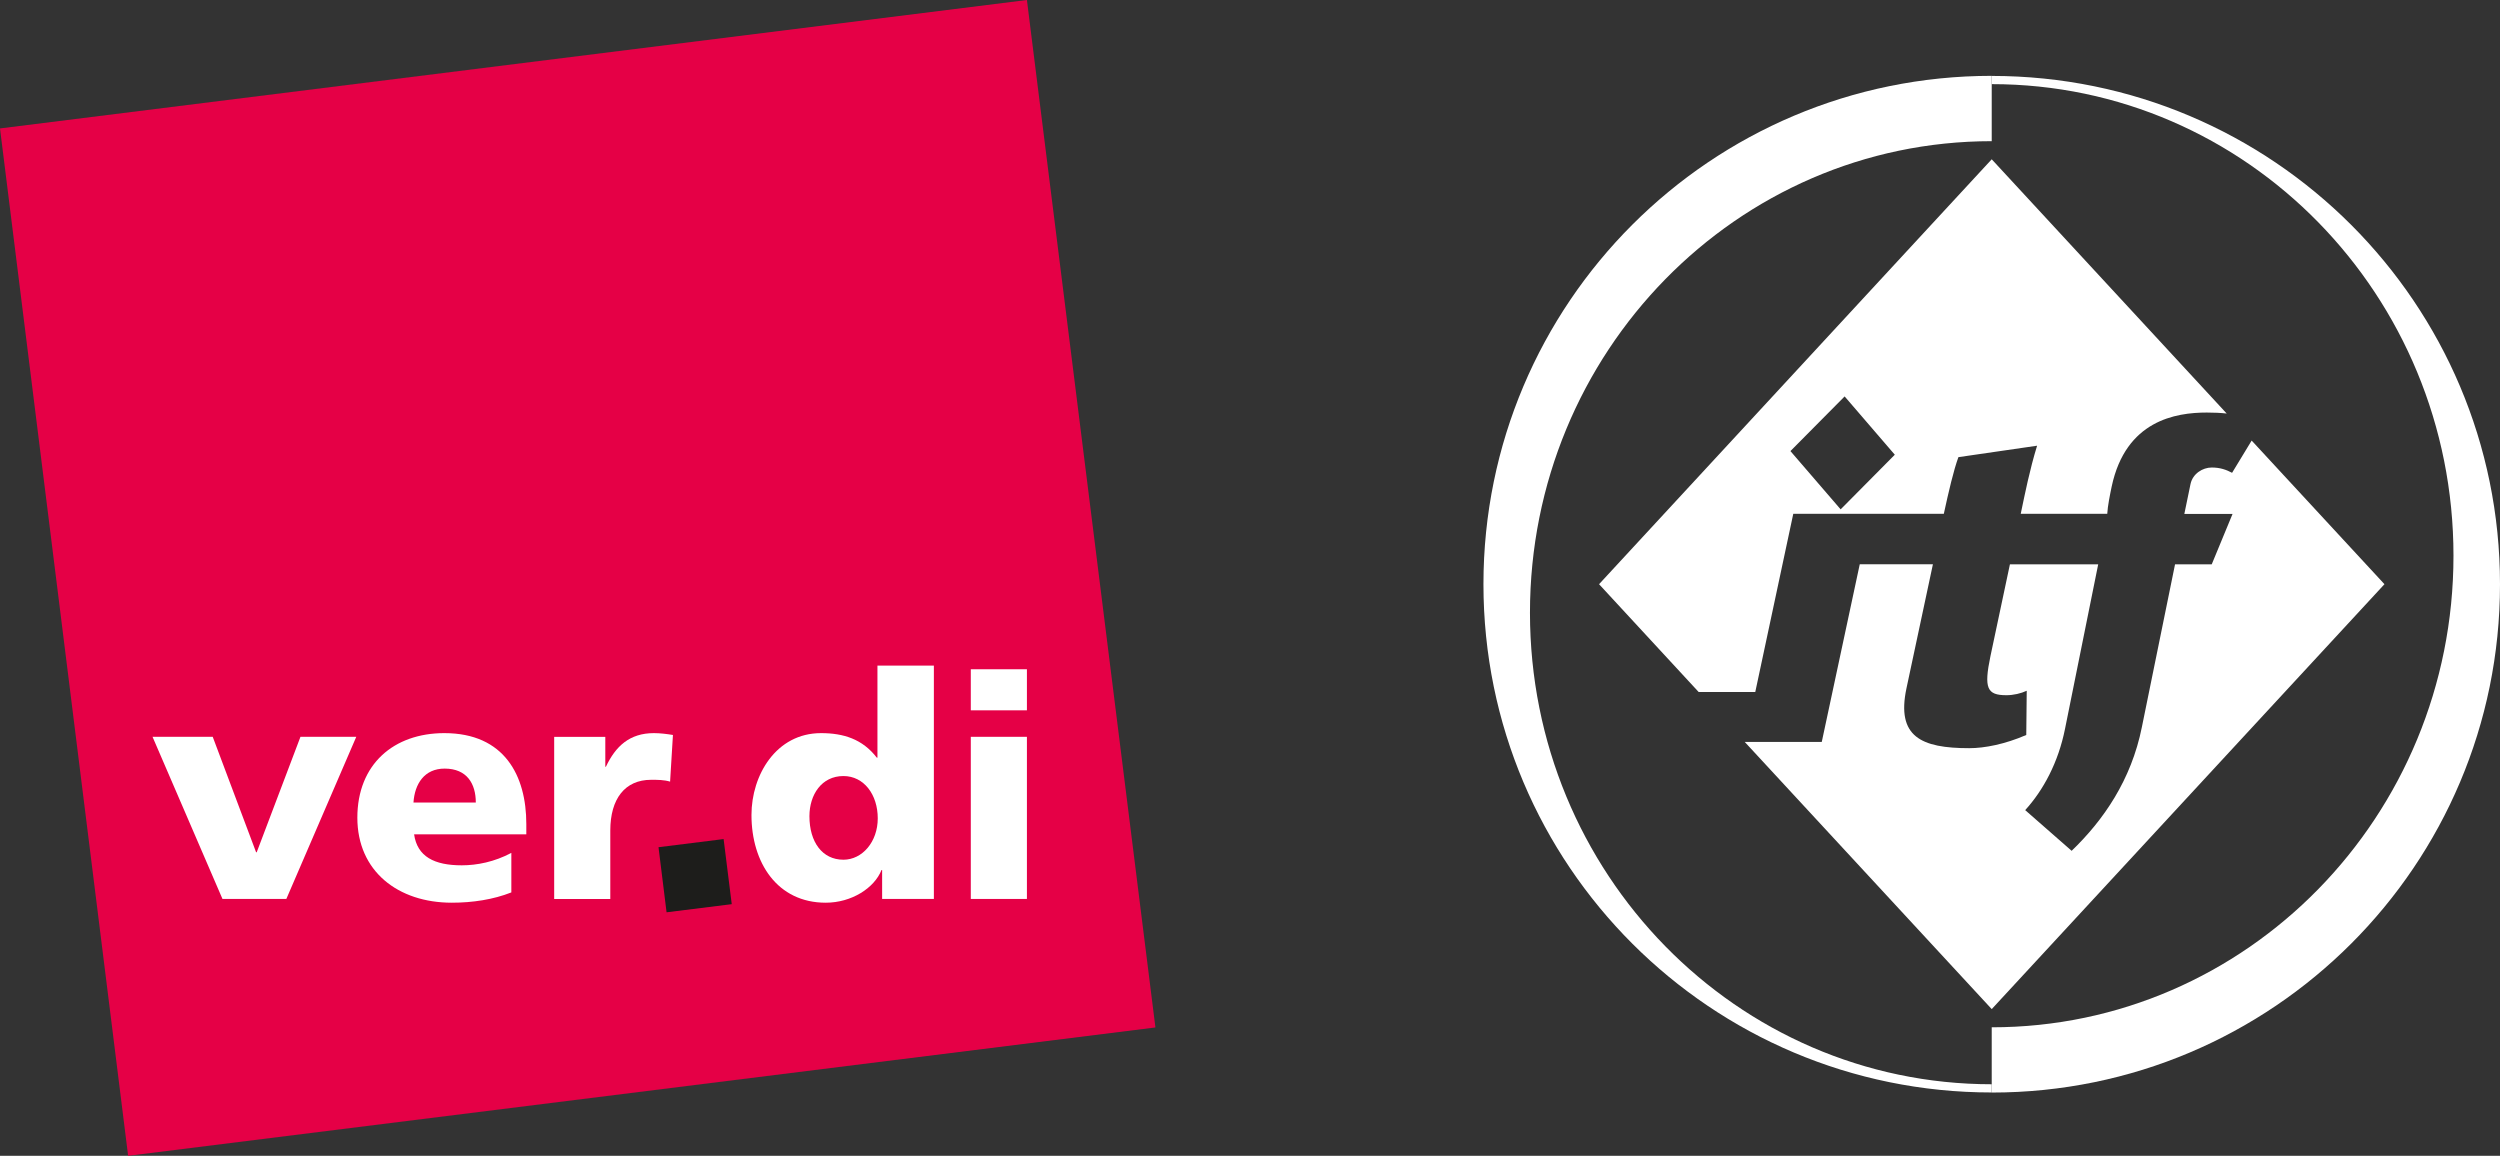
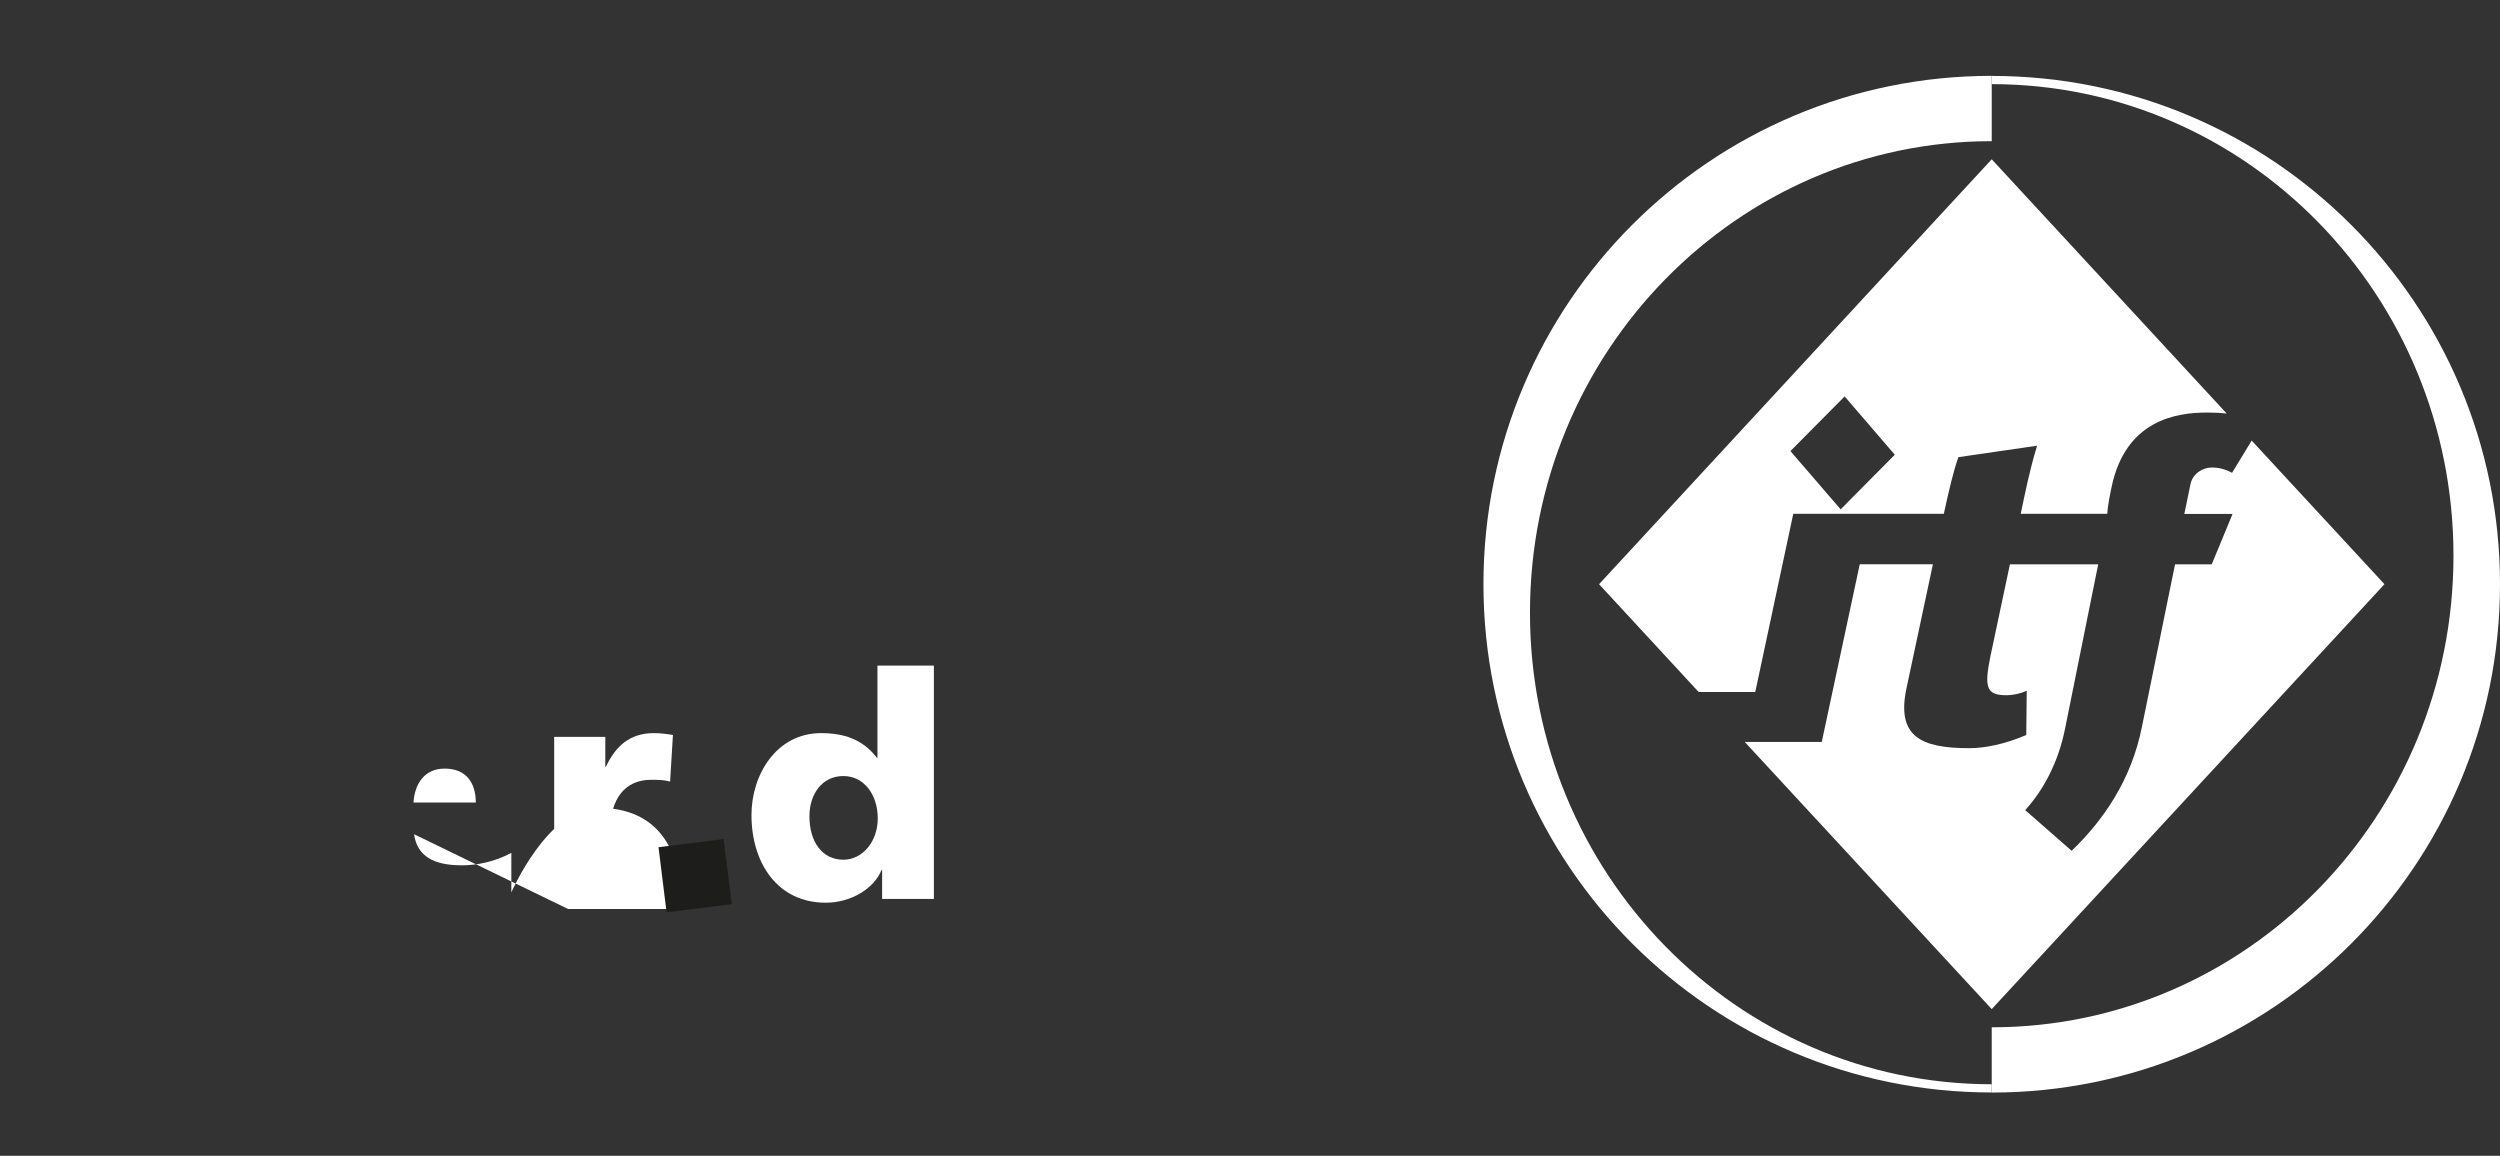
<svg xmlns="http://www.w3.org/2000/svg" id="Ebene_2" viewBox="0 0 325.66 150.56">
  <rect x="0" y="0" width="325.66" height="150.56" fill="#333333" stroke="none" />
  <defs>
    <style>.cls-1,.cls-2{fill:#fff;}.cls-2{fill-rule:evenodd;}.cls-3{clip-path:url(#clippath);}.cls-4{fill:none;}.cls-5{fill:#e50046;}.cls-6{fill:#1d1d1b;}</style>
    <clipPath id="clippath">
      <rect class="cls-4" x=".02" y=".01" width="150.49" height="150.55" />
    </clipPath>
  </defs>
  <g id="Ebene_1-2">
    <path class="cls-1" d="m259.45,141.24c-33.22,0-60.15-27.5-60.15-61.42s26.93-61.43,60.15-61.43v-8.51c-36.57,0-66.21,29.64-66.21,66.22s29.64,66.21,66.21,66.21" />
    <path class="cls-1" d="m259.45,10.96c33.22,0,60.15,27.5,60.15,61.43s-26.93,61.43-60.15,61.43v8.5c36.57,0,66.21-29.64,66.21-66.21s-29.64-66.22-66.21-66.22" />
    <path class="cls-1" d="m310.61,76.1l-51.16,55.35-32.17-34.8h10.03l4.95-23.15h9.53l-3.45,16.18c-1.32,6.28,1.9,7.78,8.18,7.78,2.01,0,4.66-.52,7.43-1.72l.06-5.76c-.75.35-1.73.58-2.65.58-2.54,0-2.94-.92-2.08-5.07l2.54-11.98h11.5l-4.32,21.42c-.87,4.38-2.83,8.01-5.19,10.6l6.05,5.3c4.14-3.98,7.77-9.22,9.15-16.12l4.32-21.2h4.78l2.71-6.56h-6.28l.81-3.92c.29-1.32,1.56-2.13,2.76-2.13,1.1,0,1.9.29,2.65.69l2.55-4.2" />
    <path class="cls-2" d="m221.28,90.15l-12.98-14.05,51.15-55.35,30.61,33.12c-.79-.09-1.64-.13-2.6-.13-4.04,0-10.54,1.03-12.38,9.62-.24,1.15-.52,2.53-.58,3.57h-11.27c.58-2.77,1.16-5.7,2.13-8.87l-10.25,1.49c-.63,1.73-1.26,4.44-1.9,7.38h-19.61l-4.95,23.21h-7.39Zm25.54-30.91l-7.05,7.11-6.54-7.59,7.06-7.12,6.54,7.6" />
    <g class="cls-3">
-       <polyline class="cls-5" points="133.77 0 0 16.73 16.69 150.56 150.51 133.84 133.77 0" />
-     </g>
-     <polyline class="cls-1" points="19.87 95.98 27.71 95.98 33.36 111.02 33.44 111.02 39.14 95.98 46.41 95.98 37.3 117.1 28.98 117.1 19.87 95.98" />
-     <path class="cls-1" d="m53.94,108.67c.41,2.92,2.64,4.05,6.21,4.05,1.99,0,4.26-.45,6.46-1.62v5.15c-2.36.93-5.04,1.34-7.76,1.34-6.99,0-12.3-4.09-12.3-11.07s4.75-11.02,11.33-11.02c7.84,0,10.68,5.55,10.68,11.84v1.34h-14.62Zm8.04-4.13c0-2.43-1.14-4.42-4.06-4.42-2.64,0-3.9,1.99-4.06,4.42h8.12" />
+       </g>
+     <path class="cls-1" d="m53.94,108.67c.41,2.92,2.64,4.05,6.21,4.05,1.99,0,4.26-.45,6.46-1.62v5.15s4.75-11.02,11.33-11.02c7.84,0,10.68,5.55,10.68,11.84v1.34h-14.62Zm8.04-4.13c0-2.43-1.14-4.42-4.06-4.42-2.64,0-3.9,1.99-4.06,4.42h8.12" />
    <path class="cls-1" d="m87.3,101.82c-.81-.24-1.62-.24-2.48-.24-3.41,0-5.32,2.47-5.32,6.61v8.92h-7.31v-21.12h6.66v3.89h.08c1.26-2.68,3.09-4.38,6.25-4.38.85,0,1.75.12,2.48.24l-.37,6.08" />
    <path class="cls-1" d="m121.65,117.1h-6.74v-3.77h-.08c-.93,2.35-3.9,4.26-7.27,4.26-6.29,0-9.67-5.19-9.67-11.43,0-5.19,3.21-10.66,9.06-10.66,2.92,0,5.4.77,7.27,3.2h.08v-12h7.35v30.4h0Zm-11.78-5.11c2.44,0,4.47-2.31,4.47-5.39s-1.79-5.51-4.47-5.51c-2.84,0-4.43,2.43-4.43,5.23,0,3.36,1.67,5.67,4.43,5.67" />
-     <path class="cls-1" d="m126.46,95.98h7.31v21.12h-7.31v-21.12h0Zm7.31-3.45h-7.31v-5.35h7.31v5.35" />
    <polyline class="cls-6" points="95.32 117.78 94.26 109.3 85.78 110.36 86.83 118.84 95.32 117.78" />
  </g>
</svg>